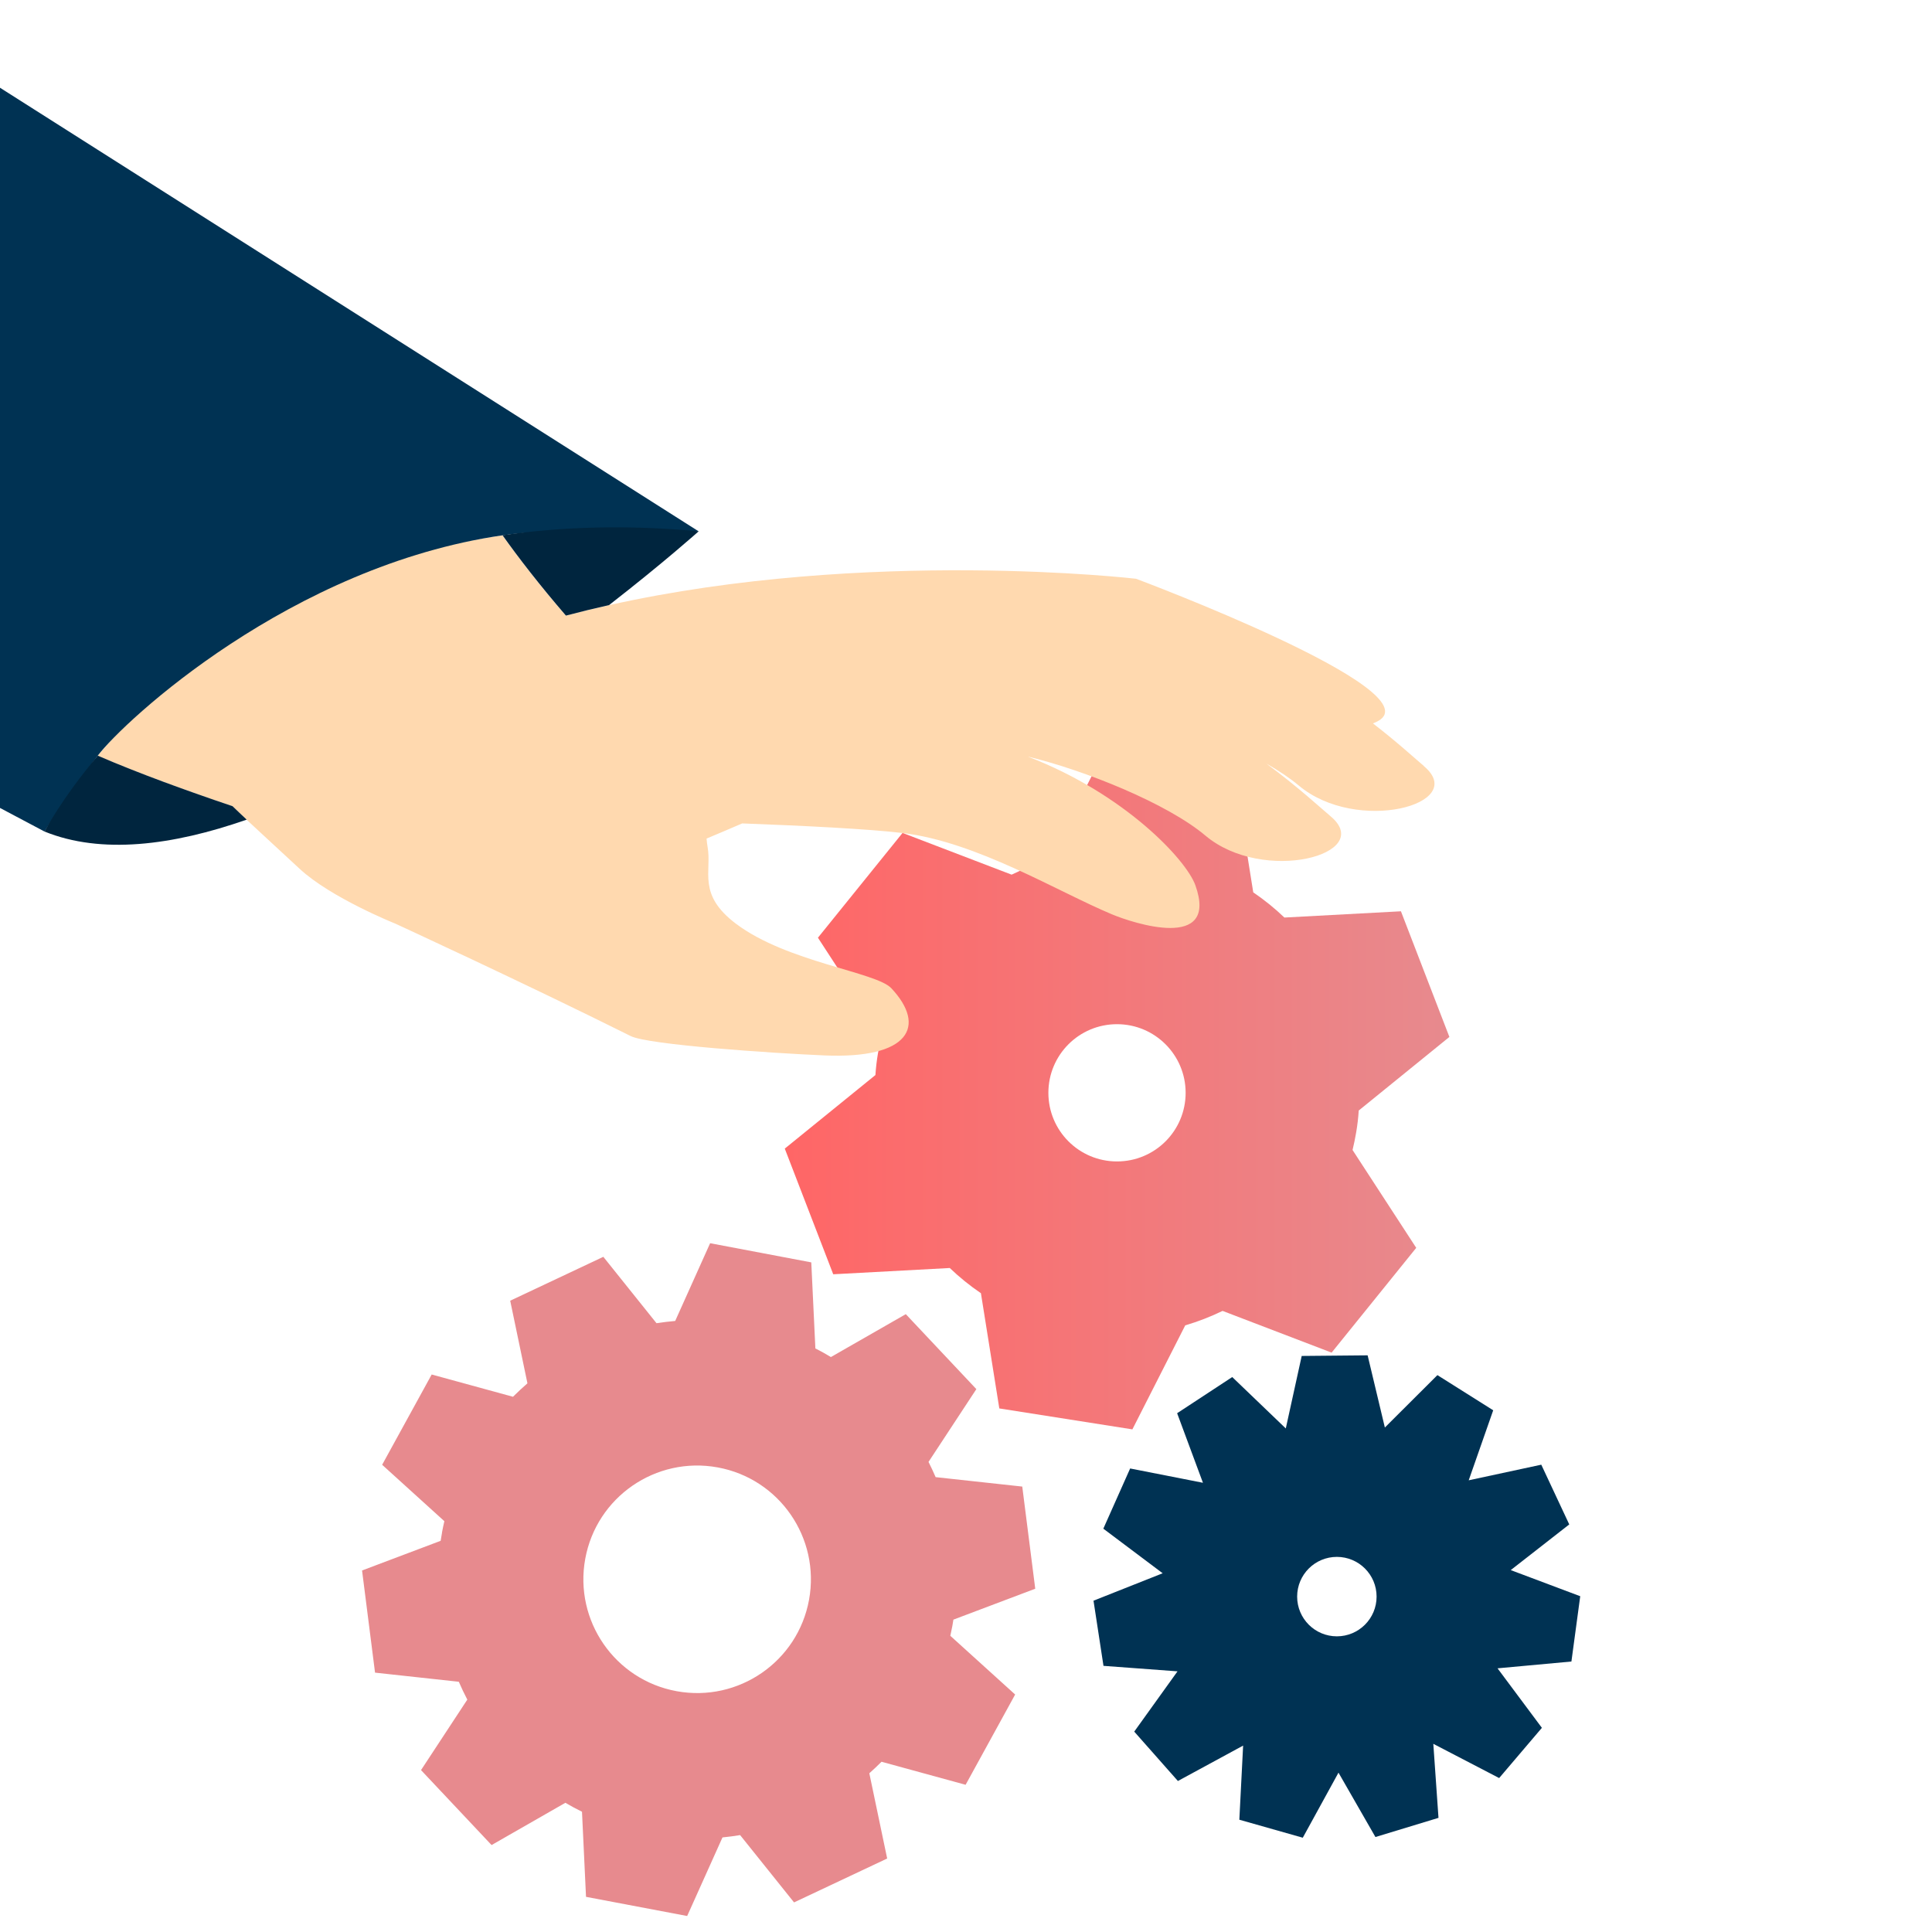
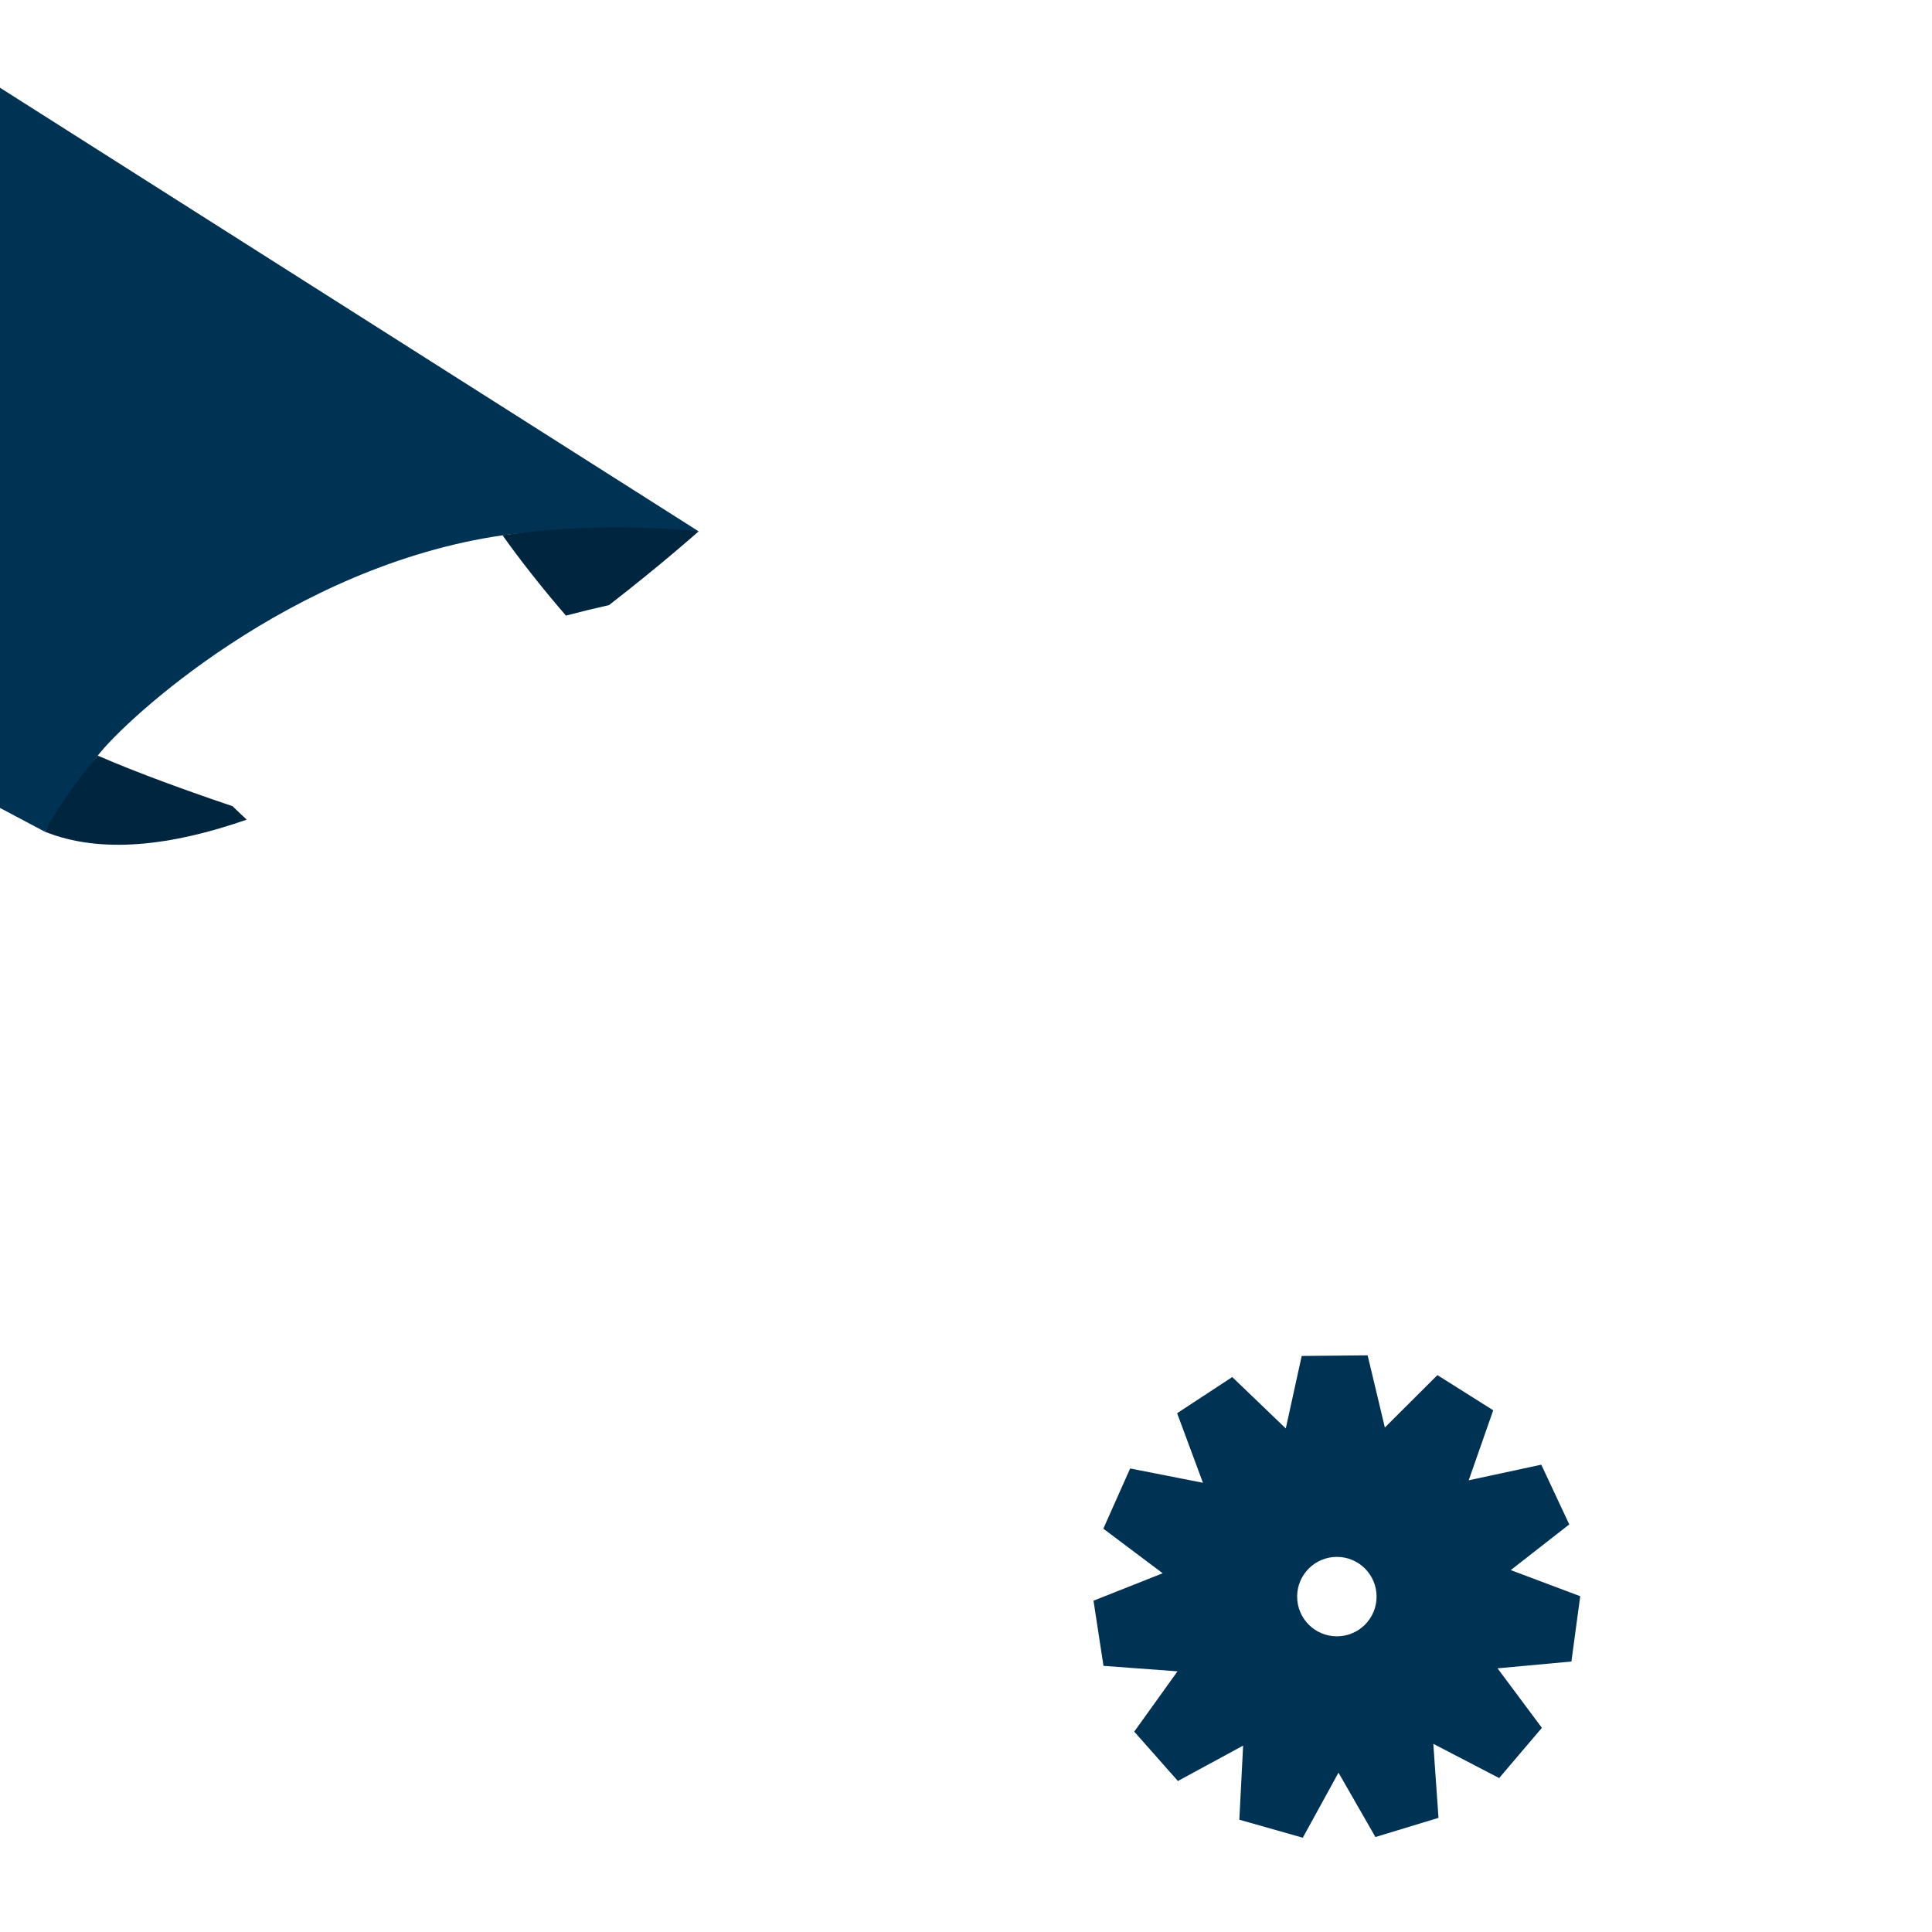
<svg xmlns="http://www.w3.org/2000/svg" id="Layer_1" viewBox="0 0 250 250">
  <defs>
    <style>.cls-1{fill:url(#linear-gradient);}.cls-2{fill:#003253;}.cls-3{fill:#00253e;}.cls-4{fill:#ffd9af;}.cls-5{fill:#e78a8e;}</style>
    <linearGradient id="linear-gradient" x1="101.55" y1="141.4" x2="187.54" y2="141.4" gradientUnits="userSpaceOnUse">
      <stop offset="0" stop-color="#f66" />
      <stop offset="1" stop-color="#e78a8e" />
    </linearGradient>
  </defs>
-   <path class="cls-1" d="M113.61,136.29c-.16,.94-.27,1.88-.33,2.82l-11.73,9.52,6.27,16.26,15.08-.81c1.24,1.19,2.59,2.28,4.03,3.26l2.38,14.91,17.22,2.71,6.84-13.46c1.67-.49,3.28-1.12,4.83-1.87l14.11,5.4,10.95-13.56-8.24-12.66c.18-.75,.34-1.52,.47-2.29,.16-.94,.27-1.88,.33-2.82l11.73-9.52-6.27-16.26-15.08,.81c-1.24-1.19-2.59-2.28-4.03-3.26l-2.38-14.91-17.22-2.71-6.84,13.46c-1.67,.49-3.28,1.12-4.83,1.87l-14.11-5.4-10.95,13.56,8.24,12.66c-.18,.75-.34,1.52-.47,2.29Zm30.93-3.76c4.9,0,8.88,3.97,8.88,8.88s-3.97,8.88-8.88,8.88-8.88-3.97-8.88-8.88,3.97-8.88,8.88-8.88Z" />
-   <path class="cls-5" d="M57.2,198.31c-.07,.36-.12,.71-.18,1.07l-10.17,3.84,1.68,13.22,10.84,1.18c.34,.78,.7,1.55,1.1,2.31l-5.99,9.12,9.13,9.7,9.55-5.47c.7,.41,1.42,.8,2.15,1.16l.52,11.01,13.09,2.48,4.57-10.17c.77-.07,1.53-.18,2.28-.3l6.98,8.71,12.05-5.68-2.31-11.03c.54-.48,1.07-.98,1.58-1.49l10.88,2.98,6.41-11.68-8.39-7.6c.09-.41,.18-.83,.26-1.25,.05-.28,.1-.56,.14-.84l10.59-4-1.68-13.22-11.21-1.22c-.29-.67-.59-1.32-.92-1.97l6.19-9.42-9.13-9.7-9.69,5.55c-.65-.39-1.32-.77-2.01-1.11l-.53-11.14-13.09-2.48-4.52,10.06c-.81,.07-1.62,.17-2.42,.29l-6.88-8.59-12.05,5.68,2.23,10.69c-.64,.56-1.27,1.14-1.87,1.74l-10.52-2.88-6.41,11.68,8.05,7.3c-.11,.49-.22,.98-.31,1.48Zm35.66-8.43c8,1.46,13.29,9.13,11.83,17.13-1.46,8-9.13,13.29-17.13,11.83-8-1.46-13.29-9.13-11.83-17.13,1.46-8,9.13-13.29,17.13-11.83Z" />
  <path class="cls-2" d="M141.5,207.13l1.29,8.43,9.58,.71-5.6,7.8,5.65,6.39,8.44-4.58-.49,9.59,8.21,2.33,4.62-8.42,4.78,8.33,8.16-2.48-.67-9.58,8.52,4.43,5.53-6.5-5.74-7.7,9.56-.88,1.14-8.45-8.99-3.38,7.57-5.91-3.62-7.73-9.39,2.02,3.17-9.06-7.22-4.55-6.8,6.78-2.23-9.34-8.53,.08-2.06,9.38-6.93-6.65-7.13,4.68,3.34,9-9.42-1.85-3.47,7.79,7.68,5.77-8.93,3.54Zm31.49-5.67c2.84,0,5.14,2.3,5.14,5.14s-2.3,5.14-5.14,5.14-5.14-2.3-5.14-5.14,2.3-5.14,5.14-5.14Z" />
  <g>
-     <path class="cls-4" d="M184.25,99.12c-1.12-.94-3.38-3.03-6.59-5.51,.25-.1,.49-.21,.7-.33,7.08-4.02-31.36-18.39-31.36-18.39,0,0-34.74-4.05-68.2,3.42-1.87,.42-3.73,.87-5.58,1.36-3.42-3.97-6.1-7.45-8.2-10.39-27.37,3.95-43.97,18.52-52.38,28.51,5.32,2.3,11.67,4.59,17.44,6.54,.52,.51,1.13,1.09,1.83,1.74,1.72,1.61,3.98,3.67,6.86,6.35,4.04,3.76,12.39,7.1,12.39,7.1,0,0,16.54,7.61,30.46,14.55,2.28,1.13,18.24,2.21,25.03,2.5,11.06,.48,13.27-3.8,8.69-8.69-1.99-2.12-13.5-3.36-20.12-8.36-5.04-3.81-3.08-6.74-3.66-9.95-.07-.36-.1-.71-.13-1.06,1.52-.64,3.07-1.29,4.61-1.96,8.04,.3,16.36,.72,20.74,1.24,9.6,1.13,20.14,7.62,27.12,10.53,2.64,1.1,13.86,4.85,10.78-3.77-1.18-3.31-9.19-11.86-21.69-16.65,7.36,1.76,18.07,6.08,22.98,10.22,7.51,6.33,22.1,2.43,16.2-2.5-1.31-1.1-4.18-3.77-8.3-6.81,1.62,.93,3.06,1.89,4.18,2.83,7.51,6.33,22.1,2.43,16.2-2.5Z" />
    <path class="cls-2" d="M65.03,69.27c7.61-1.1,15.5,0,25.38-.51L-20.62-1.74l7.38,99.27,19,10.07s2.13-3.56,6.89-9.82c3.45-4.54,25.01-24.56,52.38-28.51Z" />
    <path class="cls-3" d="M65.03,69.27c2.1,2.95,4.78,6.42,8.2,10.39,1.85-.49,3.71-.94,5.58-1.36,7.09-5.51,11.6-9.55,11.6-9.55-9.33-.87-17.77-.59-25.38,.51Z" />
    <path class="cls-3" d="M12.65,97.78c-4.74,5.64-6.89,9.82-6.89,9.82,7.34,2.98,16.55,1.82,26.16-1.54-.7-.65-1.3-1.23-1.83-1.74-5.78-1.95-12.13-4.24-17.44-6.54Z" />
  </g>
</svg>